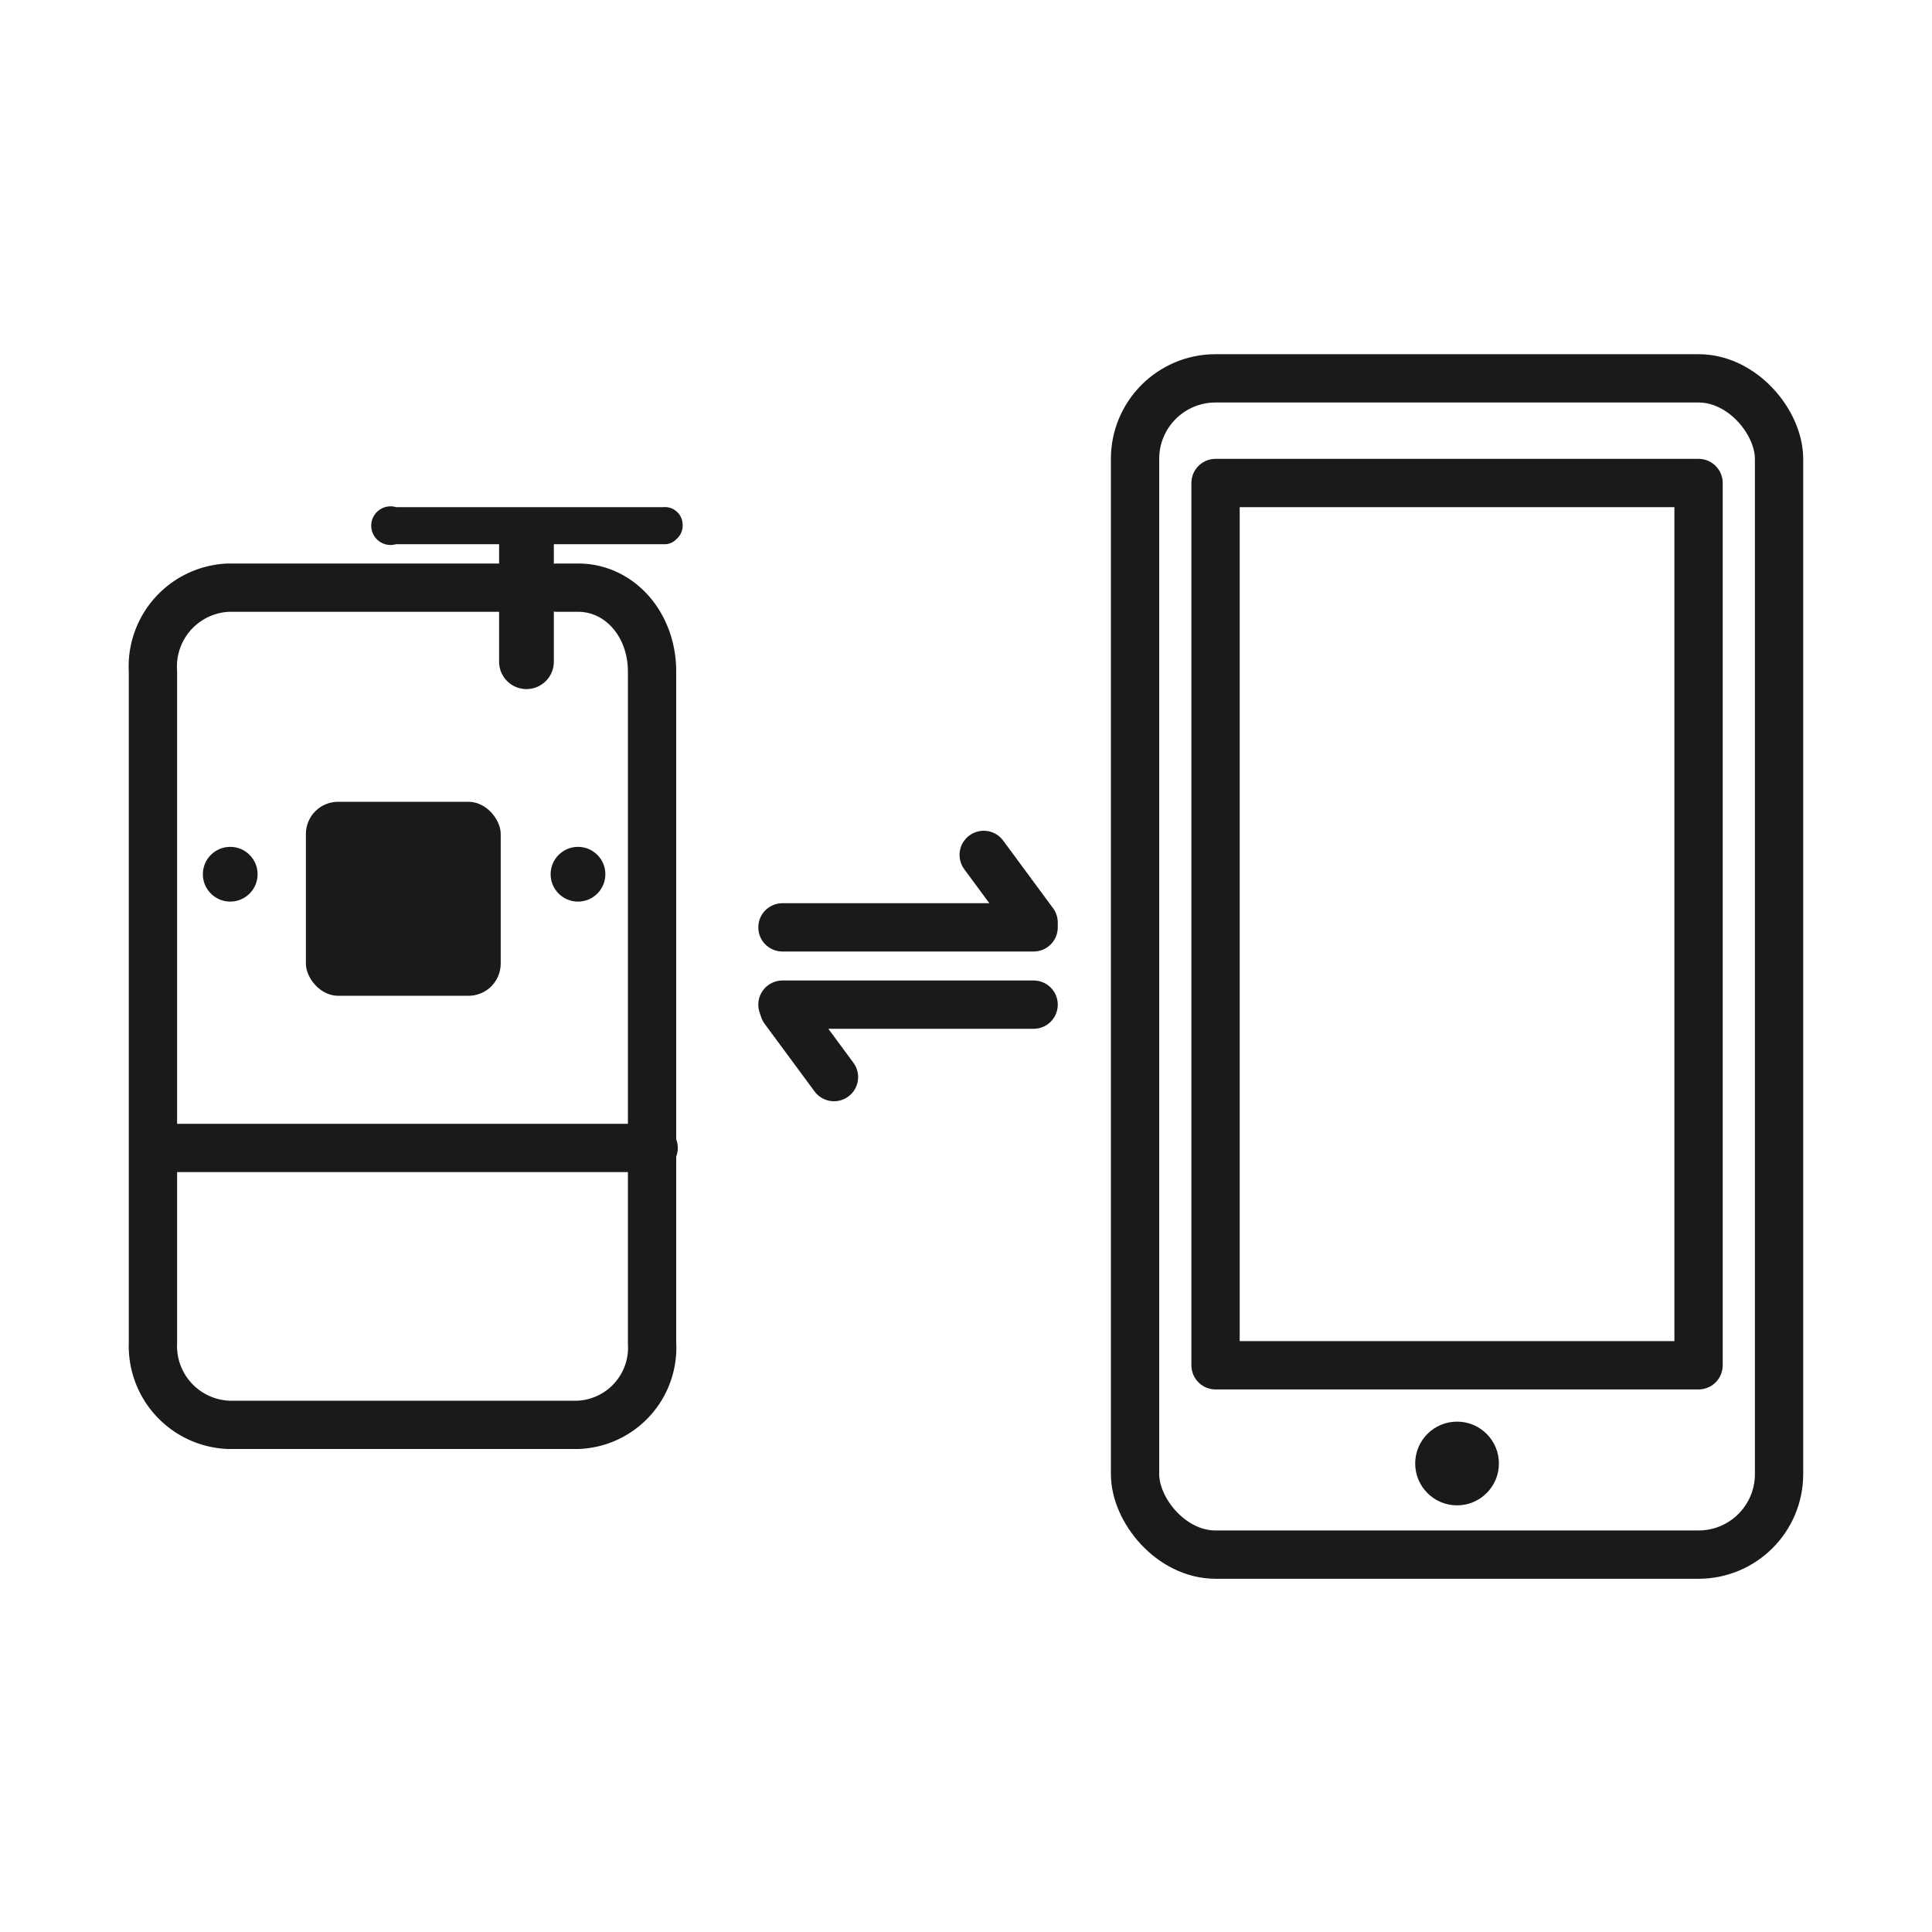
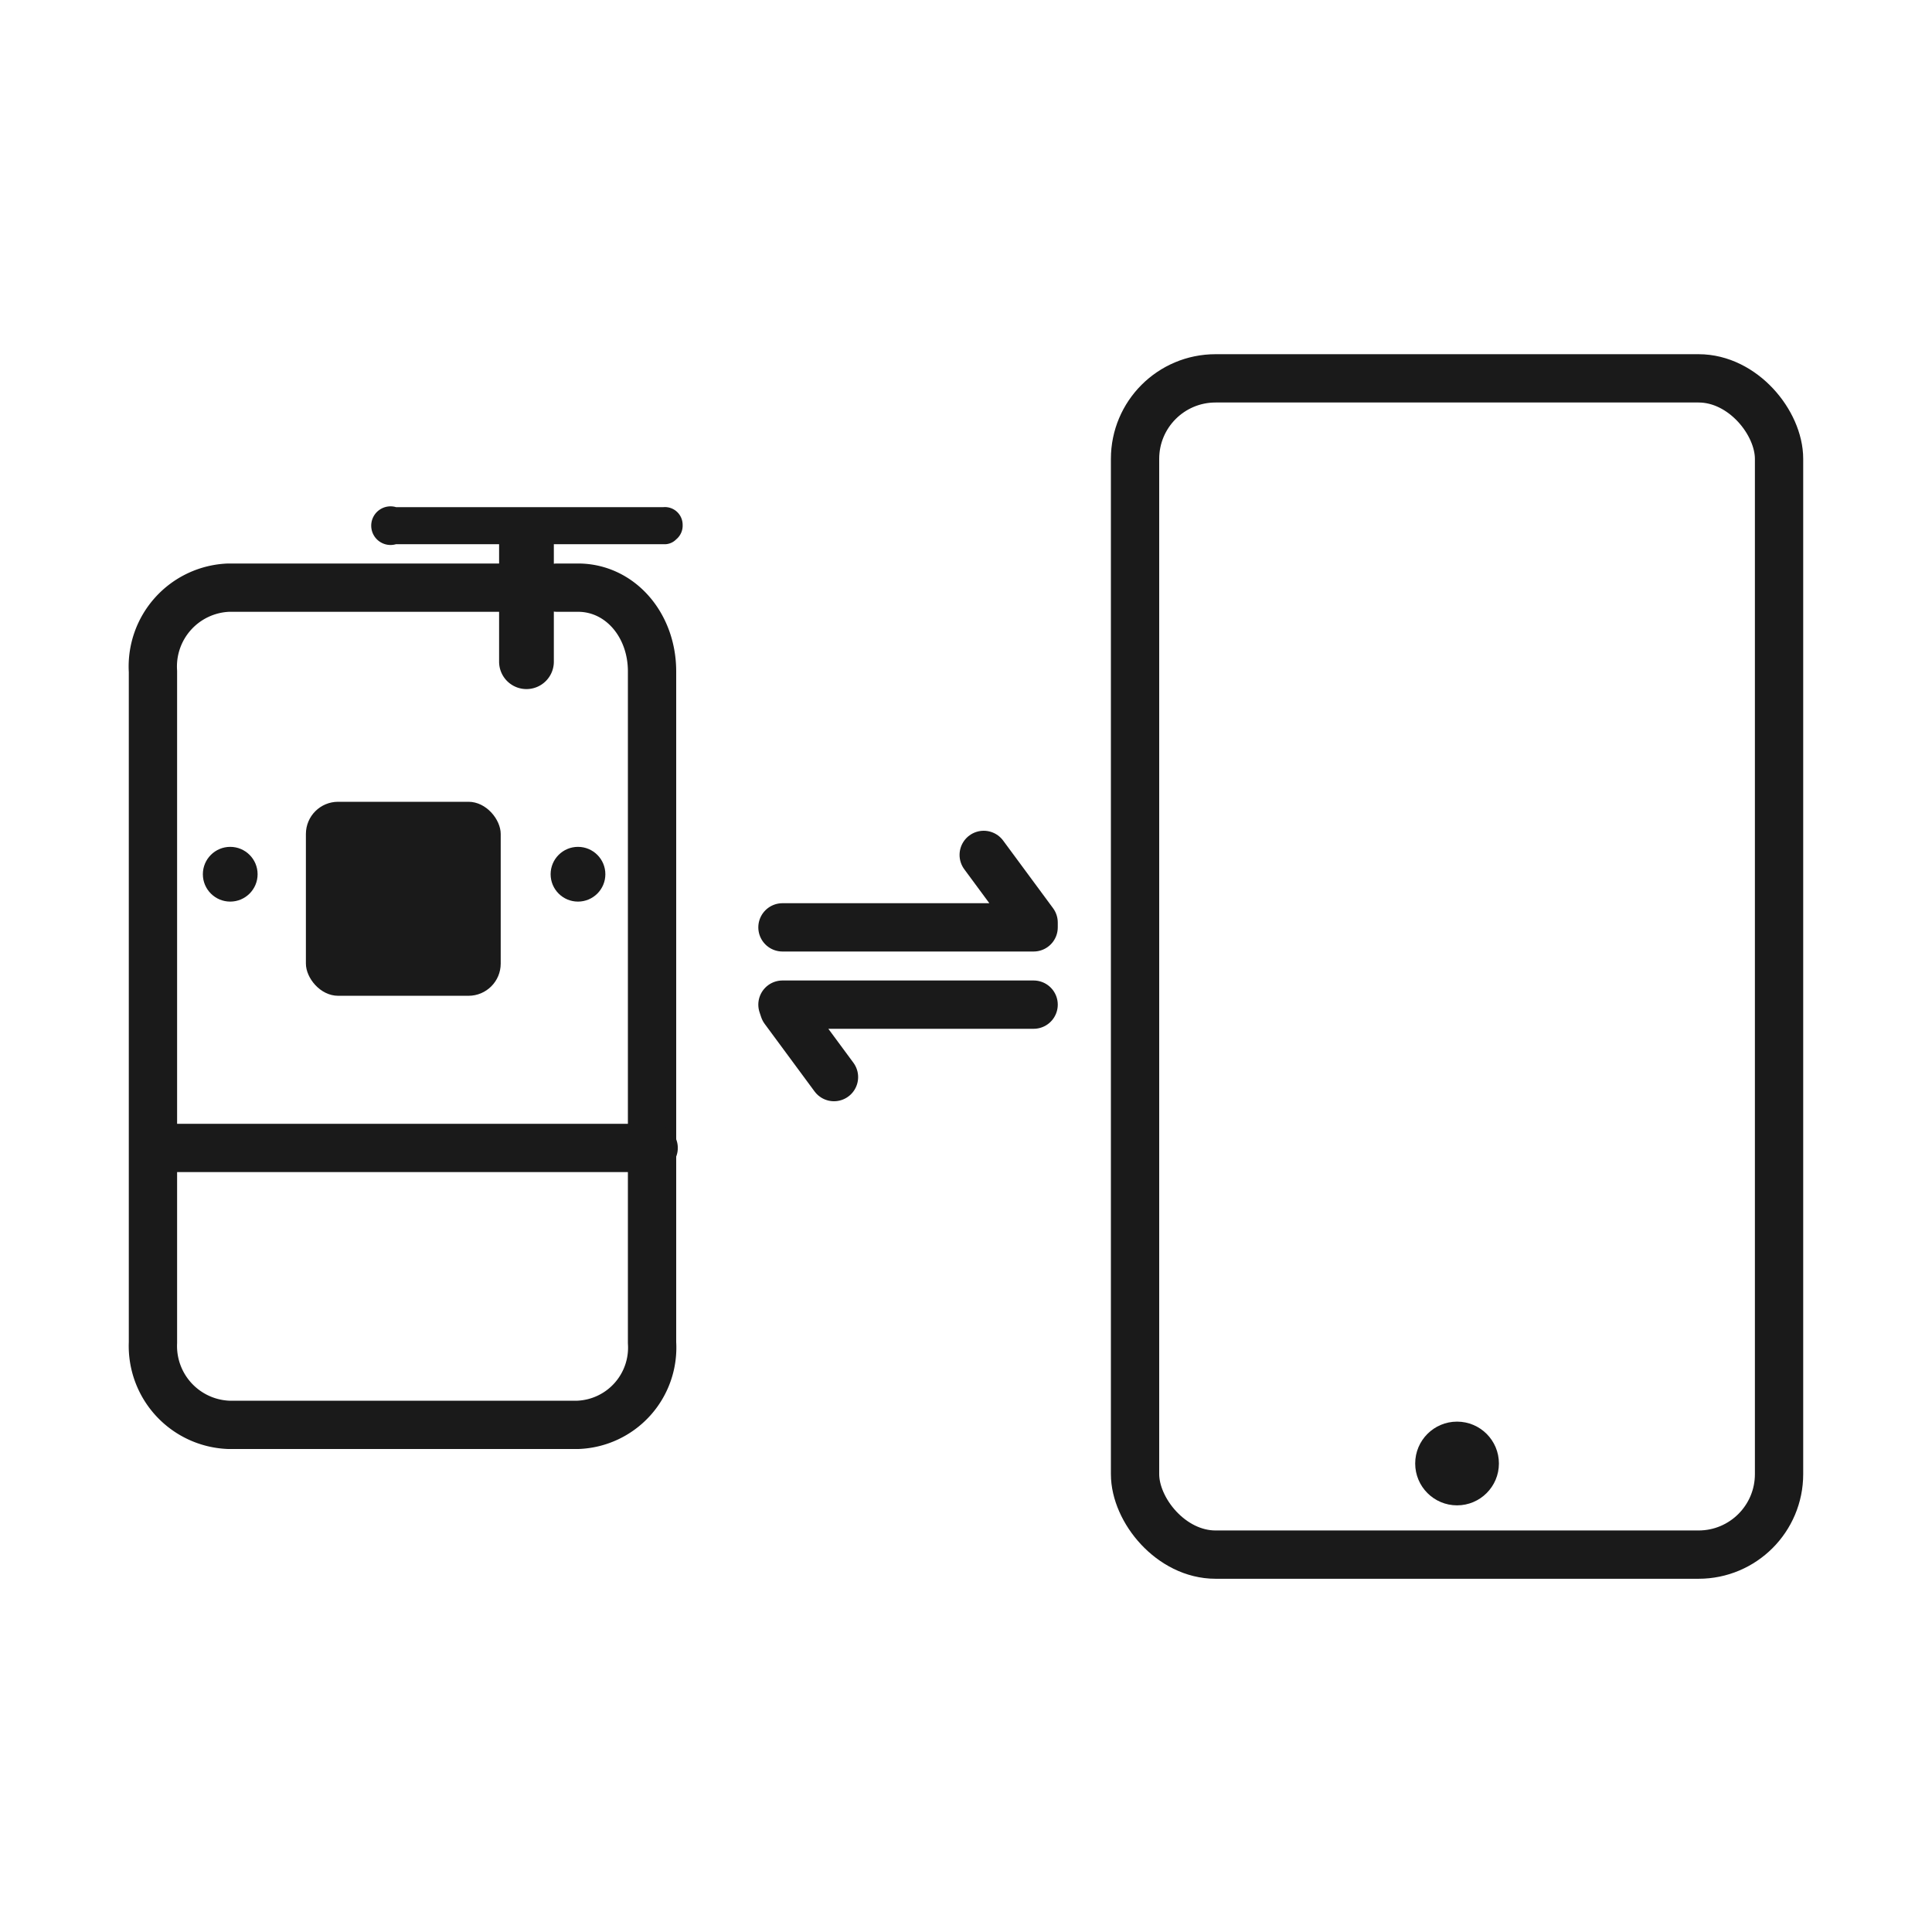
<svg xmlns="http://www.w3.org/2000/svg" viewBox="0 0 120 120">
  <defs>
    <style>.cls-1,.cls-3{fill:none;}.cls-1{stroke:#1a1a1a;stroke-linecap:round;stroke-linejoin:round;stroke-width:3px;}.cls-2{fill:#1a1a1a;}</style>
  </defs>
  <title>icon-1-2</title>
  <g id="Layer_2" data-name="Layer 2">
    <g id="Layer_1-2" data-name="Layer 1">
      <polyline class="cls-1" points="64.2 62.4 48.6 62.4 48.7 62.7 51.8 66.9" />
      <polyline class="cls-1" points="48.6 57.6 64.2 57.6 64.2 57.3 61.1 53.1" />
-       <rect class="cls-1" x="75.5" y="30" width="30" height="54.8" />
      <rect class="cls-1" x="70.5" y="23.5" width="40" height="73.06" rx="5" ry="5" />
      <circle class="cls-2" cx="90.5" cy="90.9" r="2.6" />
      <path class="cls-1" d="M34.6,36.5h1.3c2.6,0,4.6,2.3,4.6,5.2V83.4a4.8,4.8,0,0,1-4.6,5.1H14.2a4.9,4.9,0,0,1-4.7-5.1V41.7a4.9,4.9,0,0,1,4.7-5.2H31" />
      <rect class="cls-2" x="19" y="49.8" width="12.1" height="12.05" rx="2" ry="2" />
      <circle class="cls-2" cx="14.3" cy="54.3" r="1.7" />
      <circle class="cls-2" cx="35.9" cy="54.3" r="1.7" />
      <path class="cls-2" d="M31,33.8H24.6a1.2,1.2,0,1,1,0-2.3H41.2a1.1,1.1,0,0,1,1.2,1.1,1.1,1.1,0,0,1-.4.9,1,1,0,0,1-.8.3H34.4v7.3a1.7,1.7,0,1,1-3.4,0Z" />
      <line class="cls-1" x1="9.6" y1="71.3" x2="40.6" y2="71.3" />
-       <rect class="cls-3" width="120" height="120" />
    </g>
  </g>
</svg>